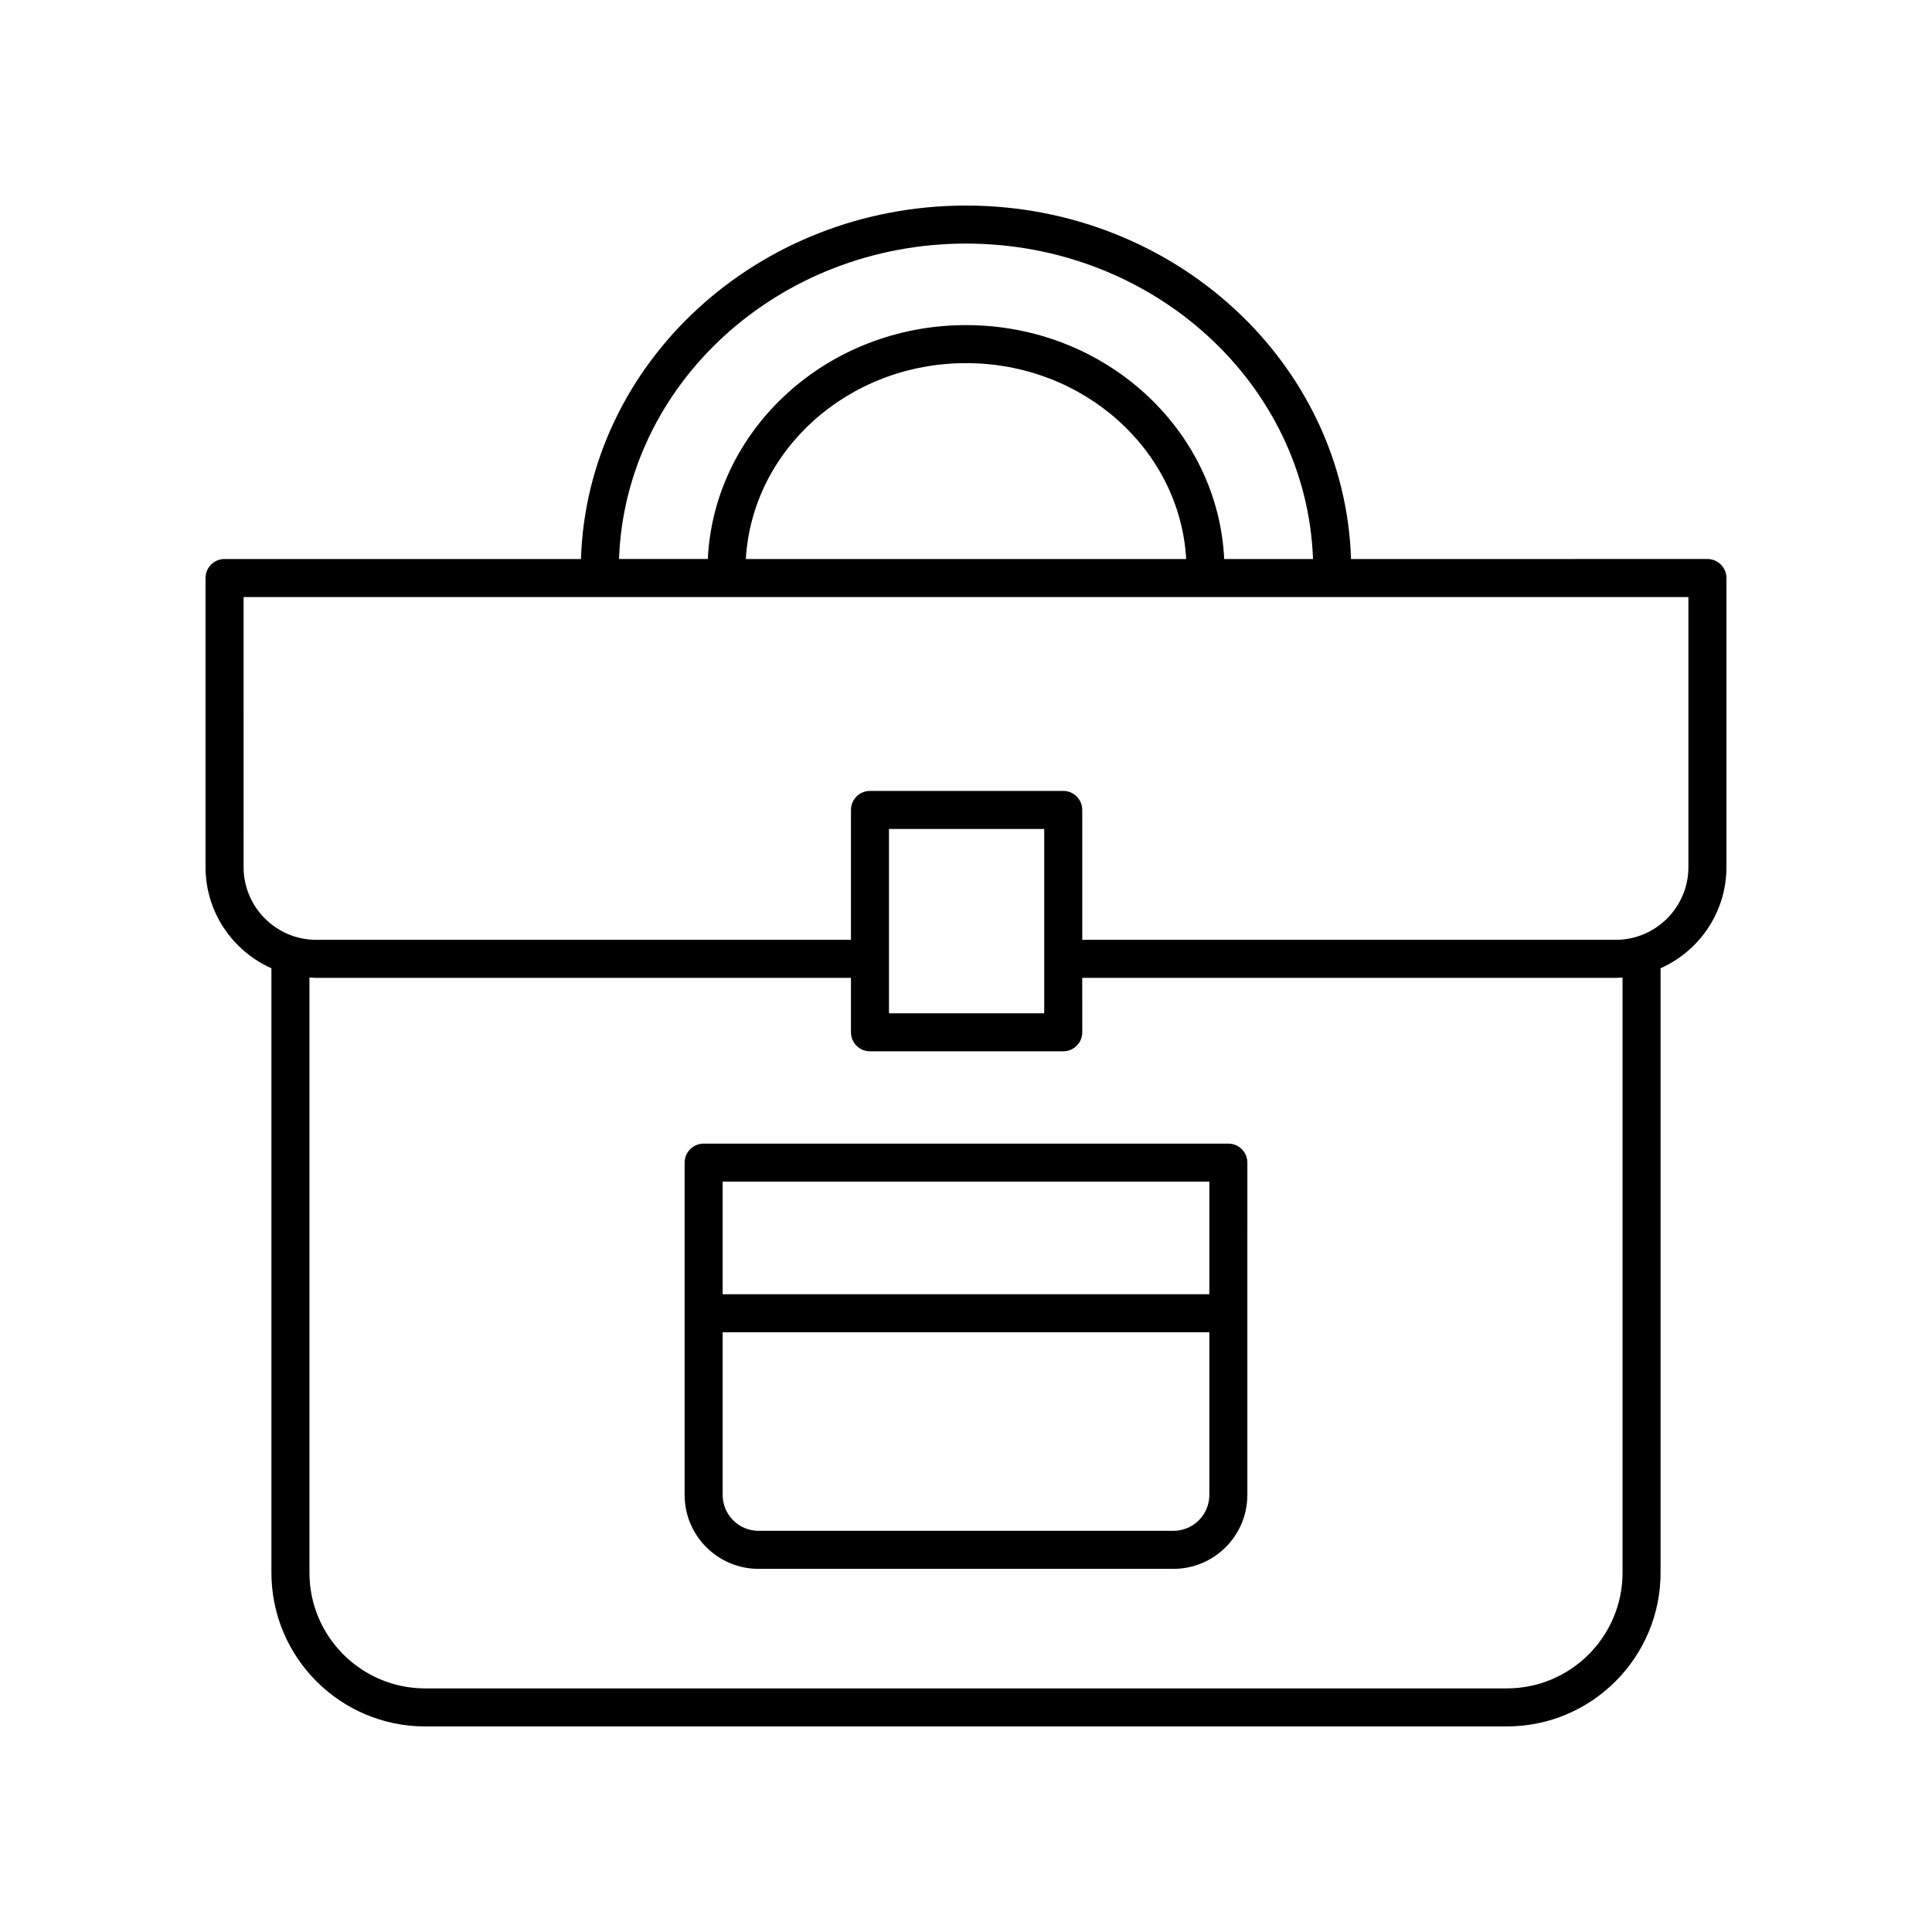
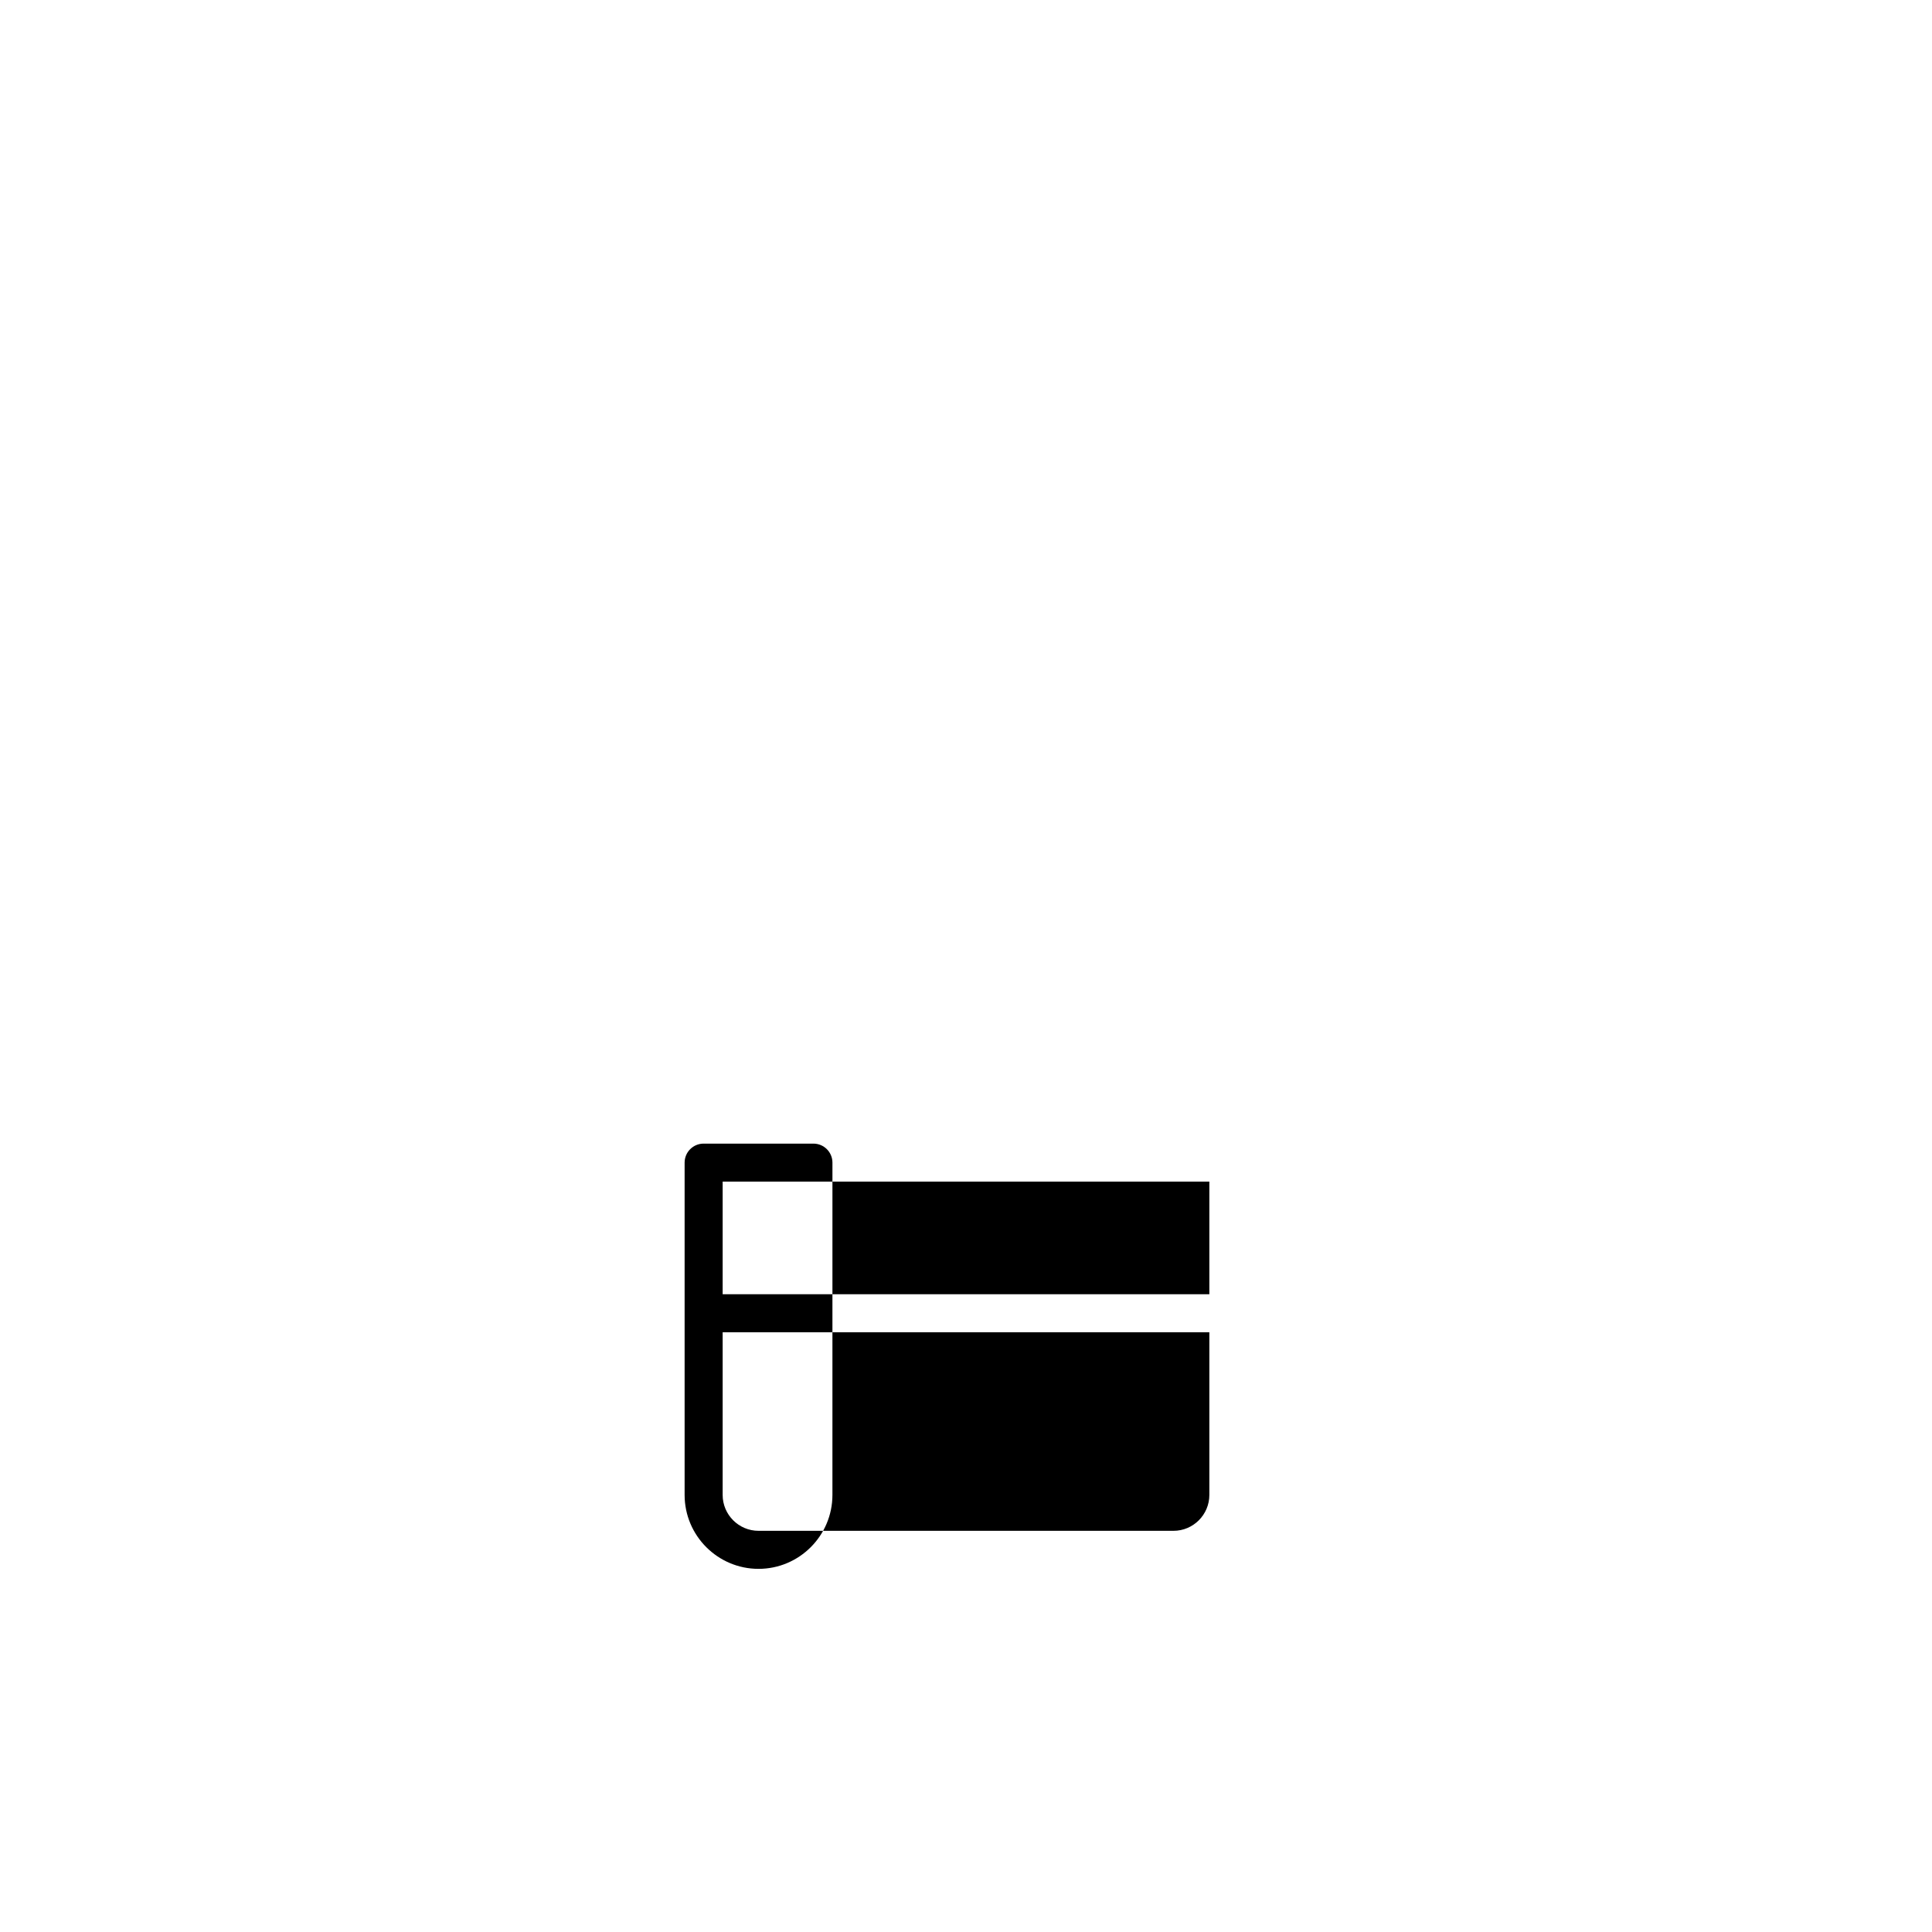
<svg xmlns="http://www.w3.org/2000/svg" fill="#000000" width="800px" height="800px" version="1.1" viewBox="144 144 512 512">
  <g>
-     <path d="m215.93 400.6v160.19c0 22.457 18.273 40.73 40.734 40.73h286.67c22.461 0 40.734-18.27 40.734-40.73v-160.19c10.27-4.578 17.457-14.863 17.457-26.812v-76.605c0-2.781-2.254-5.039-5.039-5.039l-94.449 0.004c-1.668-51.906-46.738-93.672-102.04-93.672s-100.37 41.766-102.04 93.672h-94.453c-2.785 0-5.039 2.254-5.039 5.039v76.602c0.004 11.949 7.188 22.234 17.457 26.812zm358.06 160.19c0 16.902-13.75 30.652-30.656 30.652h-286.67c-16.906 0-30.656-13.75-30.656-30.652v-157.74c0.605 0.039 1.207 0.094 1.824 0.094h141.68v14.422c0 2.781 2.254 5.039 5.039 5.039h51.219c2.785 0 5.039-2.254 5.039-5.039l-0.004-14.422h141.36c0.617 0 1.219-0.055 1.824-0.094zm-194.4-148.26v-48.852h41.141v48.852zm20.414-203.98c49.738 0 90.285 37.246 91.957 83.598h-23.535c-1.645-34.438-31.656-61.992-68.422-61.992s-66.781 27.555-68.422 61.988h-23.535c1.668-46.348 42.219-83.594 91.957-83.594zm58.344 83.598h-116.69c1.648-28.879 27.145-51.914 58.348-51.914 31.199 0 56.695 23.035 58.344 51.914zm-249.79 10.074h382.89v71.562c0 10.633-8.648 19.285-19.281 19.285h-141.36v-34.43c0-2.781-2.254-5.039-5.039-5.039l-51.215 0.004c-2.785 0-5.039 2.254-5.039 5.039v34.426h-141.68c-10.633 0-19.281-8.652-19.281-19.281z" />
-     <path d="m469.53 447.07h-139.06c-2.785 0-5.039 2.254-5.039 5.039v88.062c0 10.801 8.789 19.59 19.586 19.59h109.96c10.801 0 19.586-8.789 19.586-19.59l0.004-88.066c0-2.781-2.254-5.035-5.039-5.035zm-5.039 10.074v29.84h-128.98v-29.84zm-9.508 92.539h-109.96c-5.246 0-9.512-4.269-9.512-9.512v-43.109h128.98v43.109c0 5.242-4.266 9.512-9.508 9.512z" />
+     <path d="m469.53 447.07h-139.06c-2.785 0-5.039 2.254-5.039 5.039v88.062c0 10.801 8.789 19.59 19.586 19.59c10.801 0 19.586-8.789 19.586-19.59l0.004-88.066c0-2.781-2.254-5.035-5.039-5.035zm-5.039 10.074v29.84h-128.98v-29.84zm-9.508 92.539h-109.96c-5.246 0-9.512-4.269-9.512-9.512v-43.109h128.98v43.109c0 5.242-4.266 9.512-9.508 9.512z" />
  </g>
</svg>